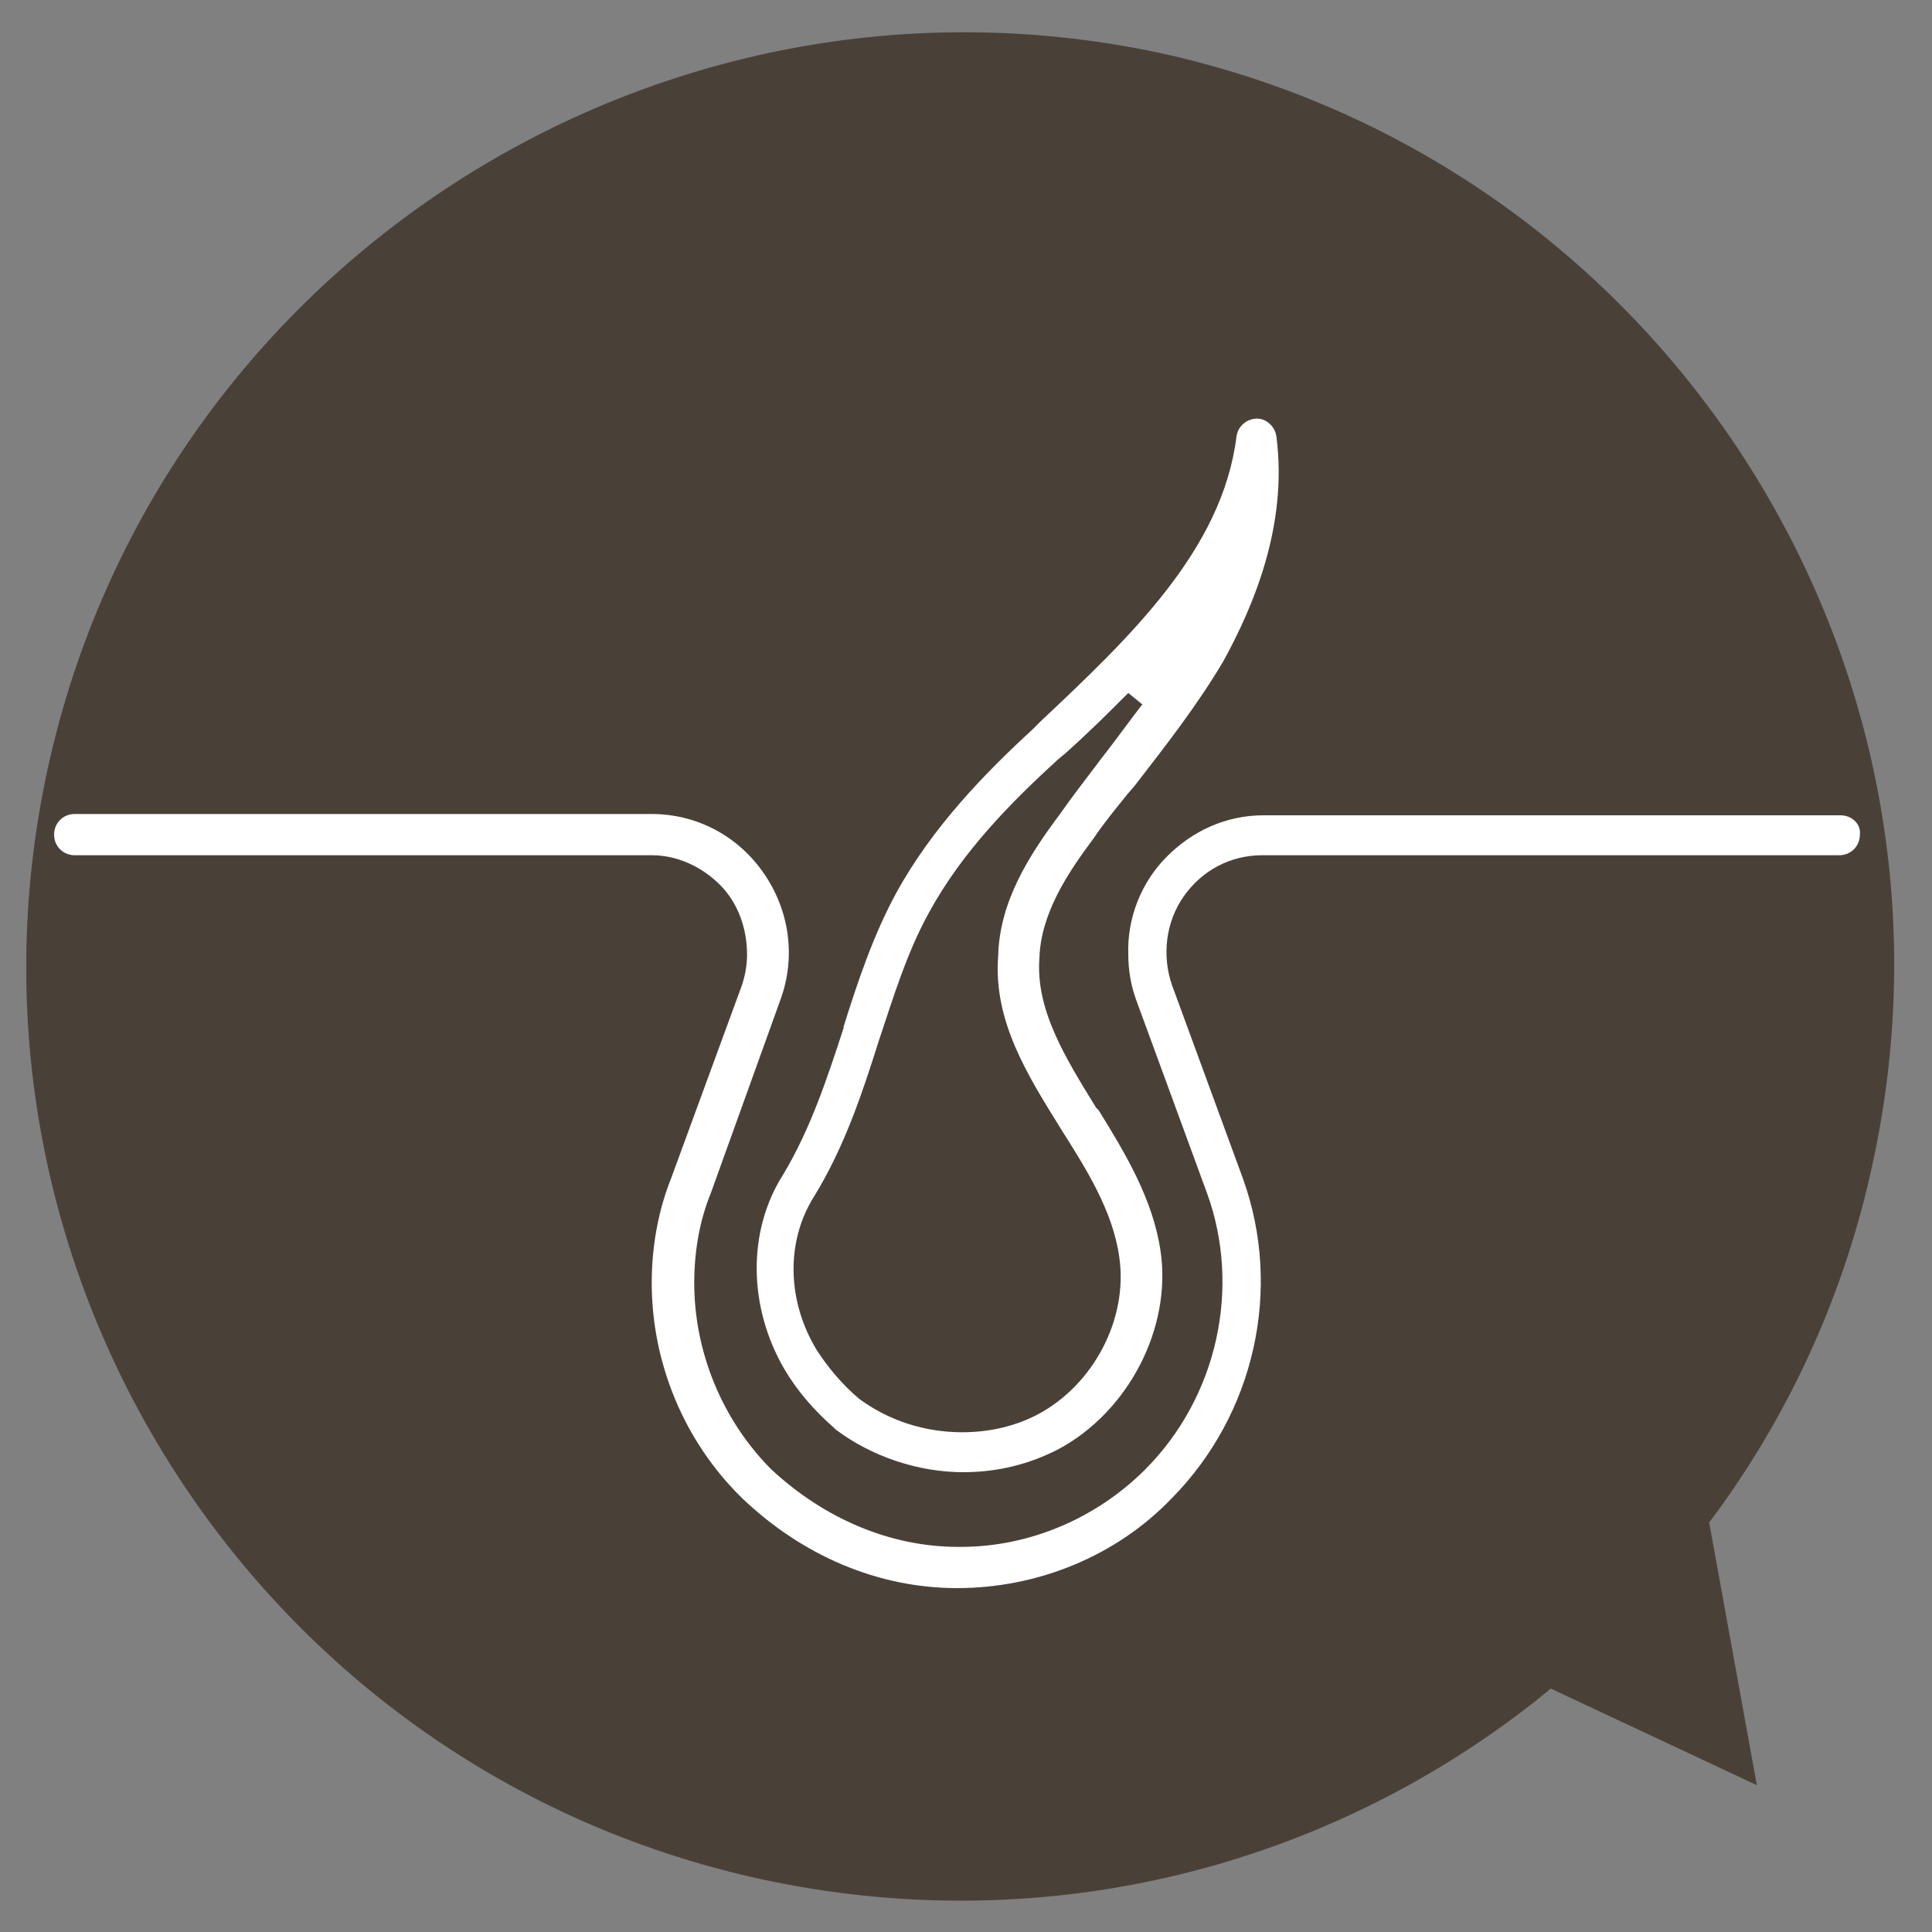
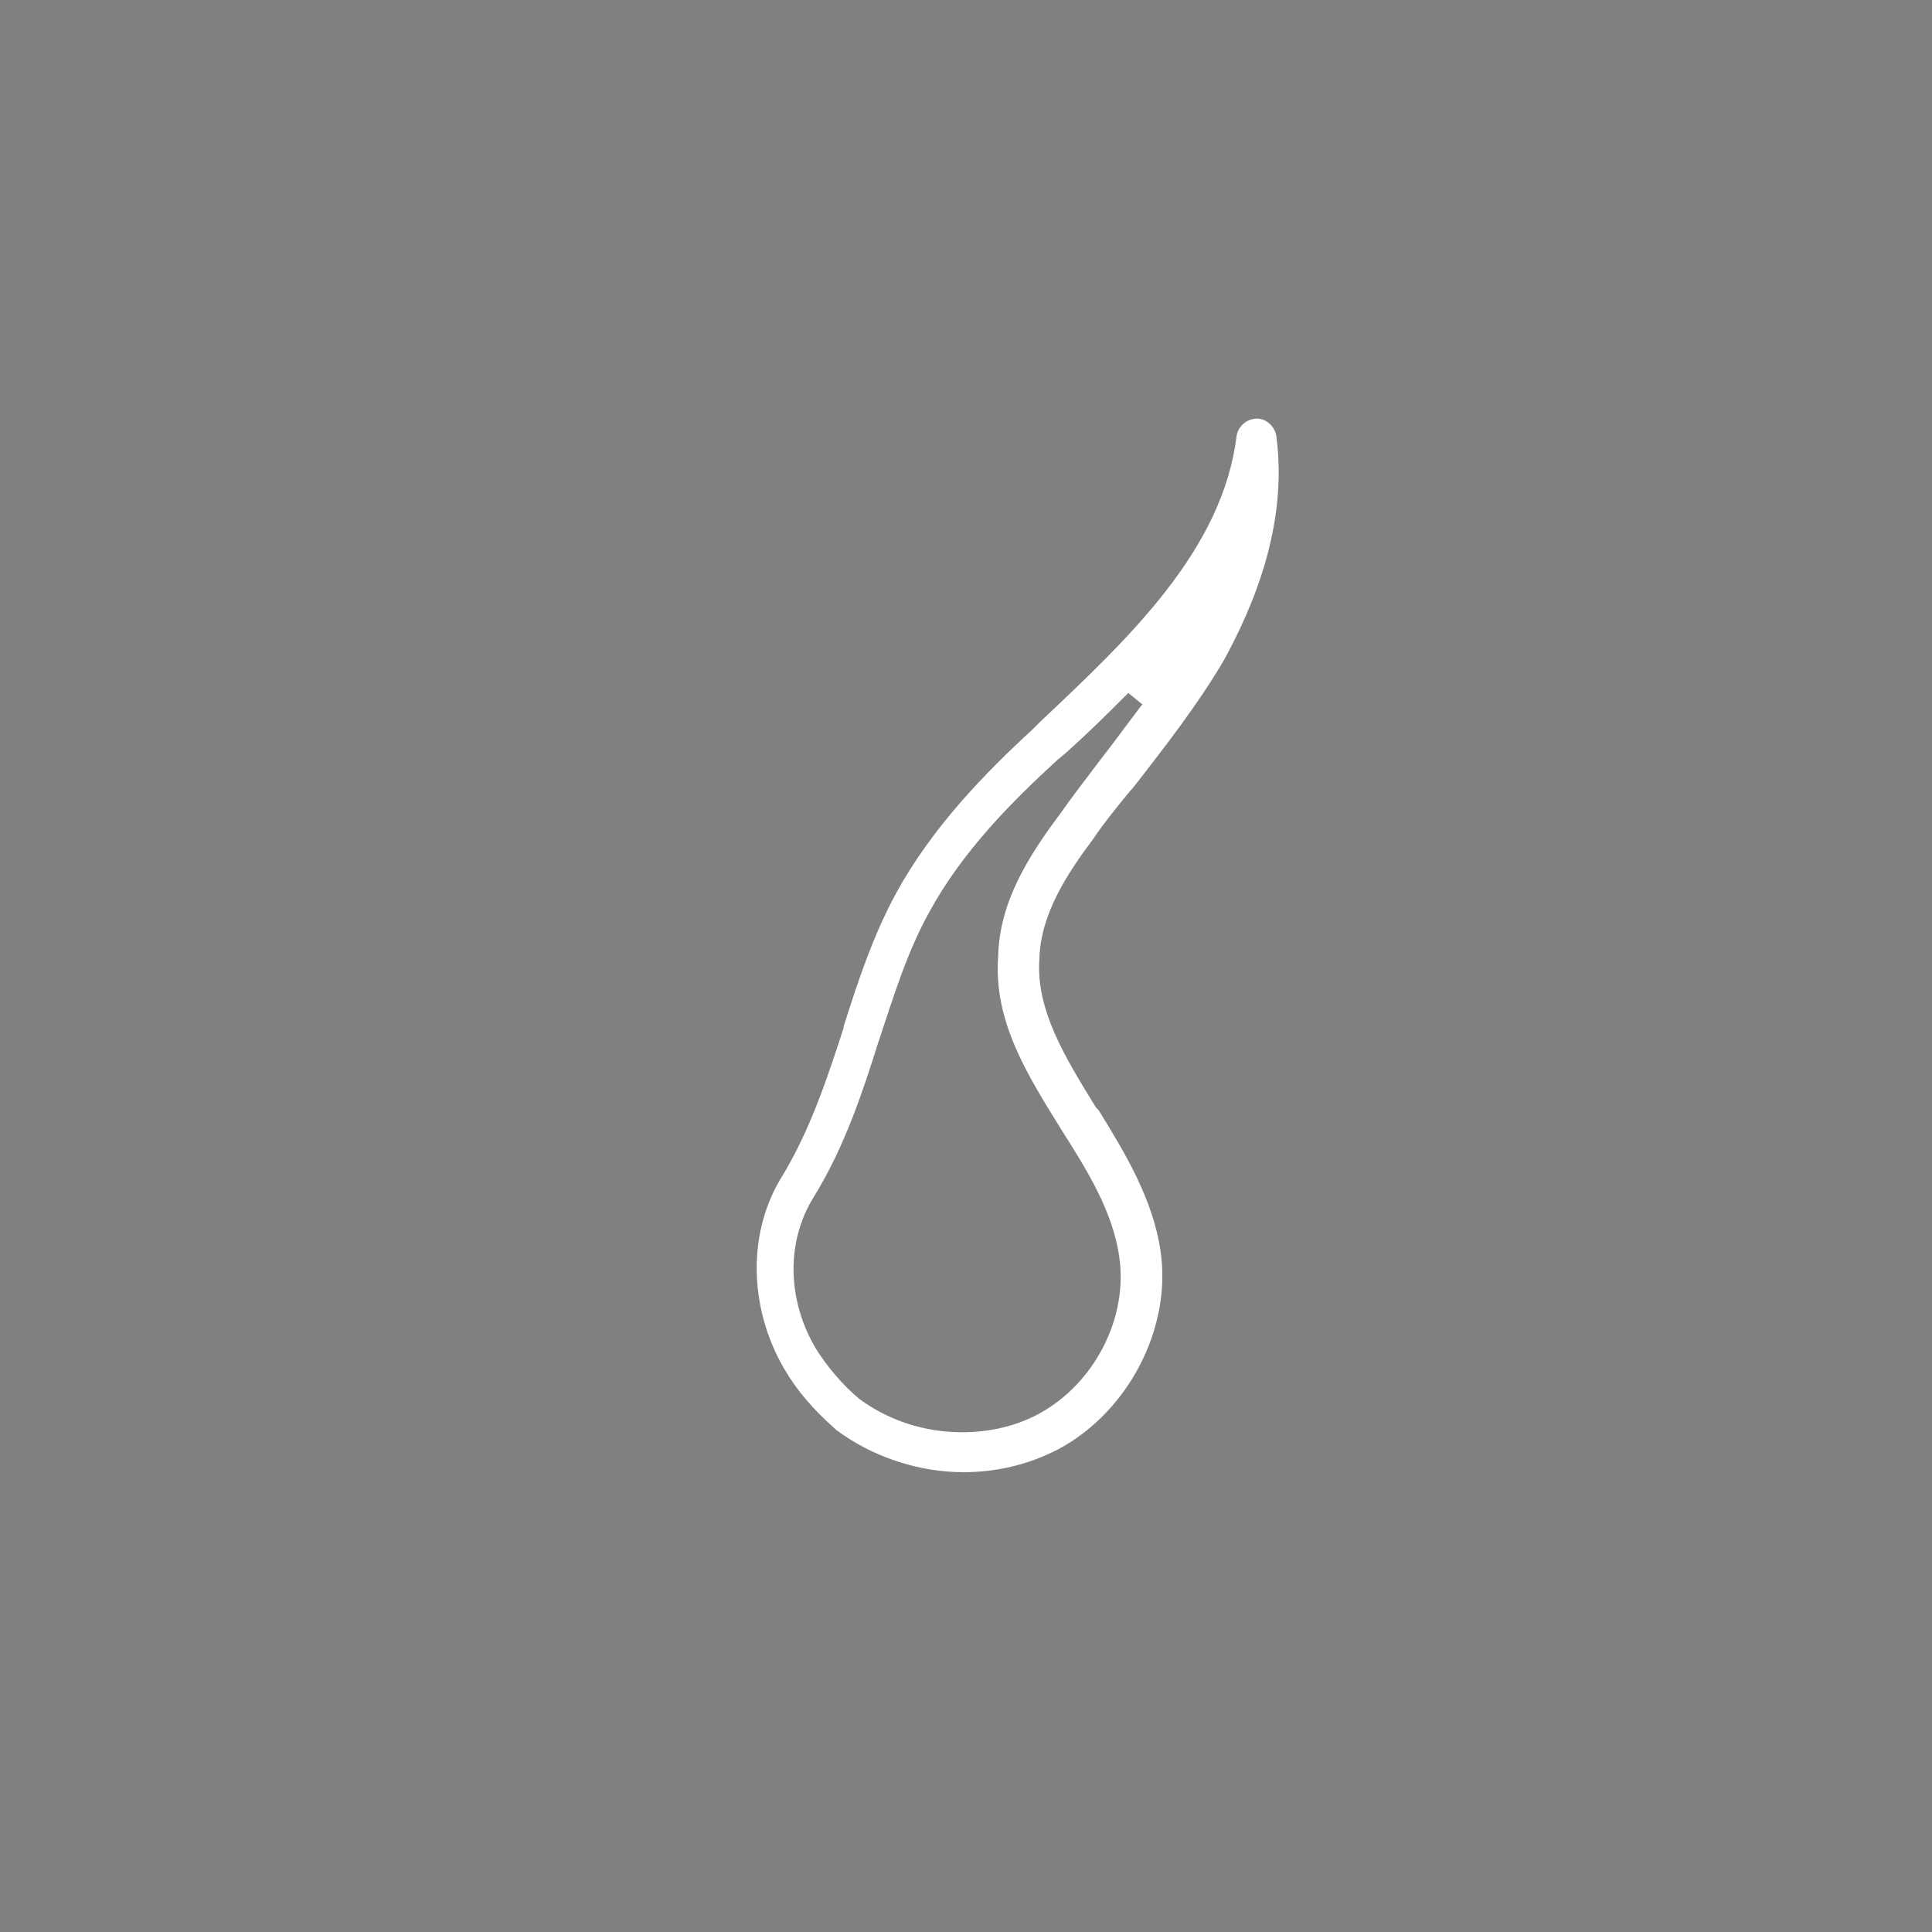
<svg xmlns="http://www.w3.org/2000/svg" version="1.1" id="Capa_1" x="0px" y="0px" viewBox="0 0 150 150" style="enable-background:new 0 0 150 150;" xml:space="preserve">
  <rect x="0" y="0" width="150" height="150" fill="#808080" stroke="none" />
  <style type="text/css"> .st0{fill-rule:evenodd;clip-rule:evenodd;fill:#494138;} .st1{fill:#FFFFFF;} .st2{fill-rule:evenodd;clip-rule:evenodd;fill:#FFFFFF;} </style>
  <g>
-     <path class="st0" d="M3.7,59.7c-8.5,39.1,16.4,77.7,55.4,86.2c21.2,4.6,43.1-0.4,60.2-13.9l1.1-0.9l16,7.5l-3.7-20.4l0.6-0.8 c5.9-8.1,10-17.3,12.1-27.1c8.5-39.1-16.4-77.7-55.4-86.2C50.9-4.2,12.2,20.7,3.7,59.7z" />
    <g>
-       <path class="st1" d="M142.9,63.3H98.1c-2.9,0-5.5,1.2-7.5,3.2c-2,2-3.1,4.8-3,7.6c0,1.2,0.2,2.4,0.6,3.5l5.5,15 c2.7,7.4,0.8,15.9-4.8,21.5c-3.8,3.8-9,6-14.3,6h-0.2c-5.3,0-10.4-2.2-14.5-6c-3.8-3.8-6-9.1-6-14.5c0-2.4,0.4-4.8,1.3-7l5.4-15 c1.2-3.3,0.7-6.9-1.3-9.8c-2-2.9-5.2-4.6-8.7-4.6H5.8c-0.9,0-1.6,0.7-1.6,1.6c0,0.9,0.7,1.6,1.6,1.6h44.8c2,0,3.9,0.9,5.3,2.3 c1.4,1.4,2.1,3.4,2.1,5.4c0,0.7-0.1,1.5-0.4,2.4l-5.5,15c-1,2.5-1.5,5.3-1.5,8.1c0,6.2,2.5,12.3,7,16.7c4.7,4.5,10.6,7,16.7,7 c6.3,0,12.4-2.5,16.7-7c6.4-6.5,8.6-16.2,5.5-24.8l-5.5-15c-0.8-2.3-0.5-4.9,0.9-6.9c1.4-2,3.6-3.2,6.1-3.2h44.8 c0.9,0,1.6-0.7,1.6-1.6C144.5,64,143.8,63.3,142.9,63.3z" />
      <path class="st2" d="M88.6,54.8c-1,1.3-2,2.7-3.1,4.1c-1.2,1.6-2.3,3-3.2,4.3c-2.4,3.2-4.7,6.8-4.8,11c-0.4,5.1,2.3,9.3,4.9,13.5 c1.9,3,4,6.3,4.5,9.9c0.7,4.8-2,9.9-6.3,12.2c-1.7,0.9-3.7,1.4-5.9,1.4c-2.9,0-5.7-0.9-8-2.6c-1.3-1.1-2.4-2.4-3.3-3.8 c-2.3-3.8-2.4-8.4-0.2-11.9c2.4-3.9,3.8-8.2,5-12c1.2-3.6,2.2-6.9,3.9-10c2.6-4.8,6.5-8.7,10-11.9l0.6-0.5 c1.8-1.6,3.3-3.1,4.7-4.5l0.2-0.2l1.1,0.9L88.6,54.8z M99.1,33.9L99.1,33.9c-0.1-0.8-0.8-1.4-1.5-1.4c-0.8,0-1.5,0.6-1.6,1.4 c-1.1,8.8-8.3,15.6-15.2,22.1l-0.6,0.6c-3.7,3.4-7.8,7.6-10.6,12.7c-1.8,3.3-3,6.9-4.1,10.4l0,0.1c-1.3,4-2.6,7.9-4.7,11.4 c-2.8,4.4-2.7,10.3,0.1,15.1c1,1.7,2.3,3.2,3.9,4.6c0,0,0.1,0.1,0.1,0.1c2.8,2.1,6.4,3.3,9.9,3.3c2.6,0,5.1-0.6,7.4-1.8 c5.4-2.9,8.8-9.4,7.9-15.4c-0.6-4-2.7-7.5-4.8-10.9L85.1,86c-2.4-3.9-4.7-7.6-4.4-11.6c0.1-3.4,2.1-6.5,4.2-9.3 c0.8-1.2,1.8-2.4,2.6-3.4l0.6-0.7c2.4-3.1,4.9-6.3,6.9-9.7C97.3,47.1,100,40.8,99.1,33.9z" />
    </g>
  </g>
</svg>